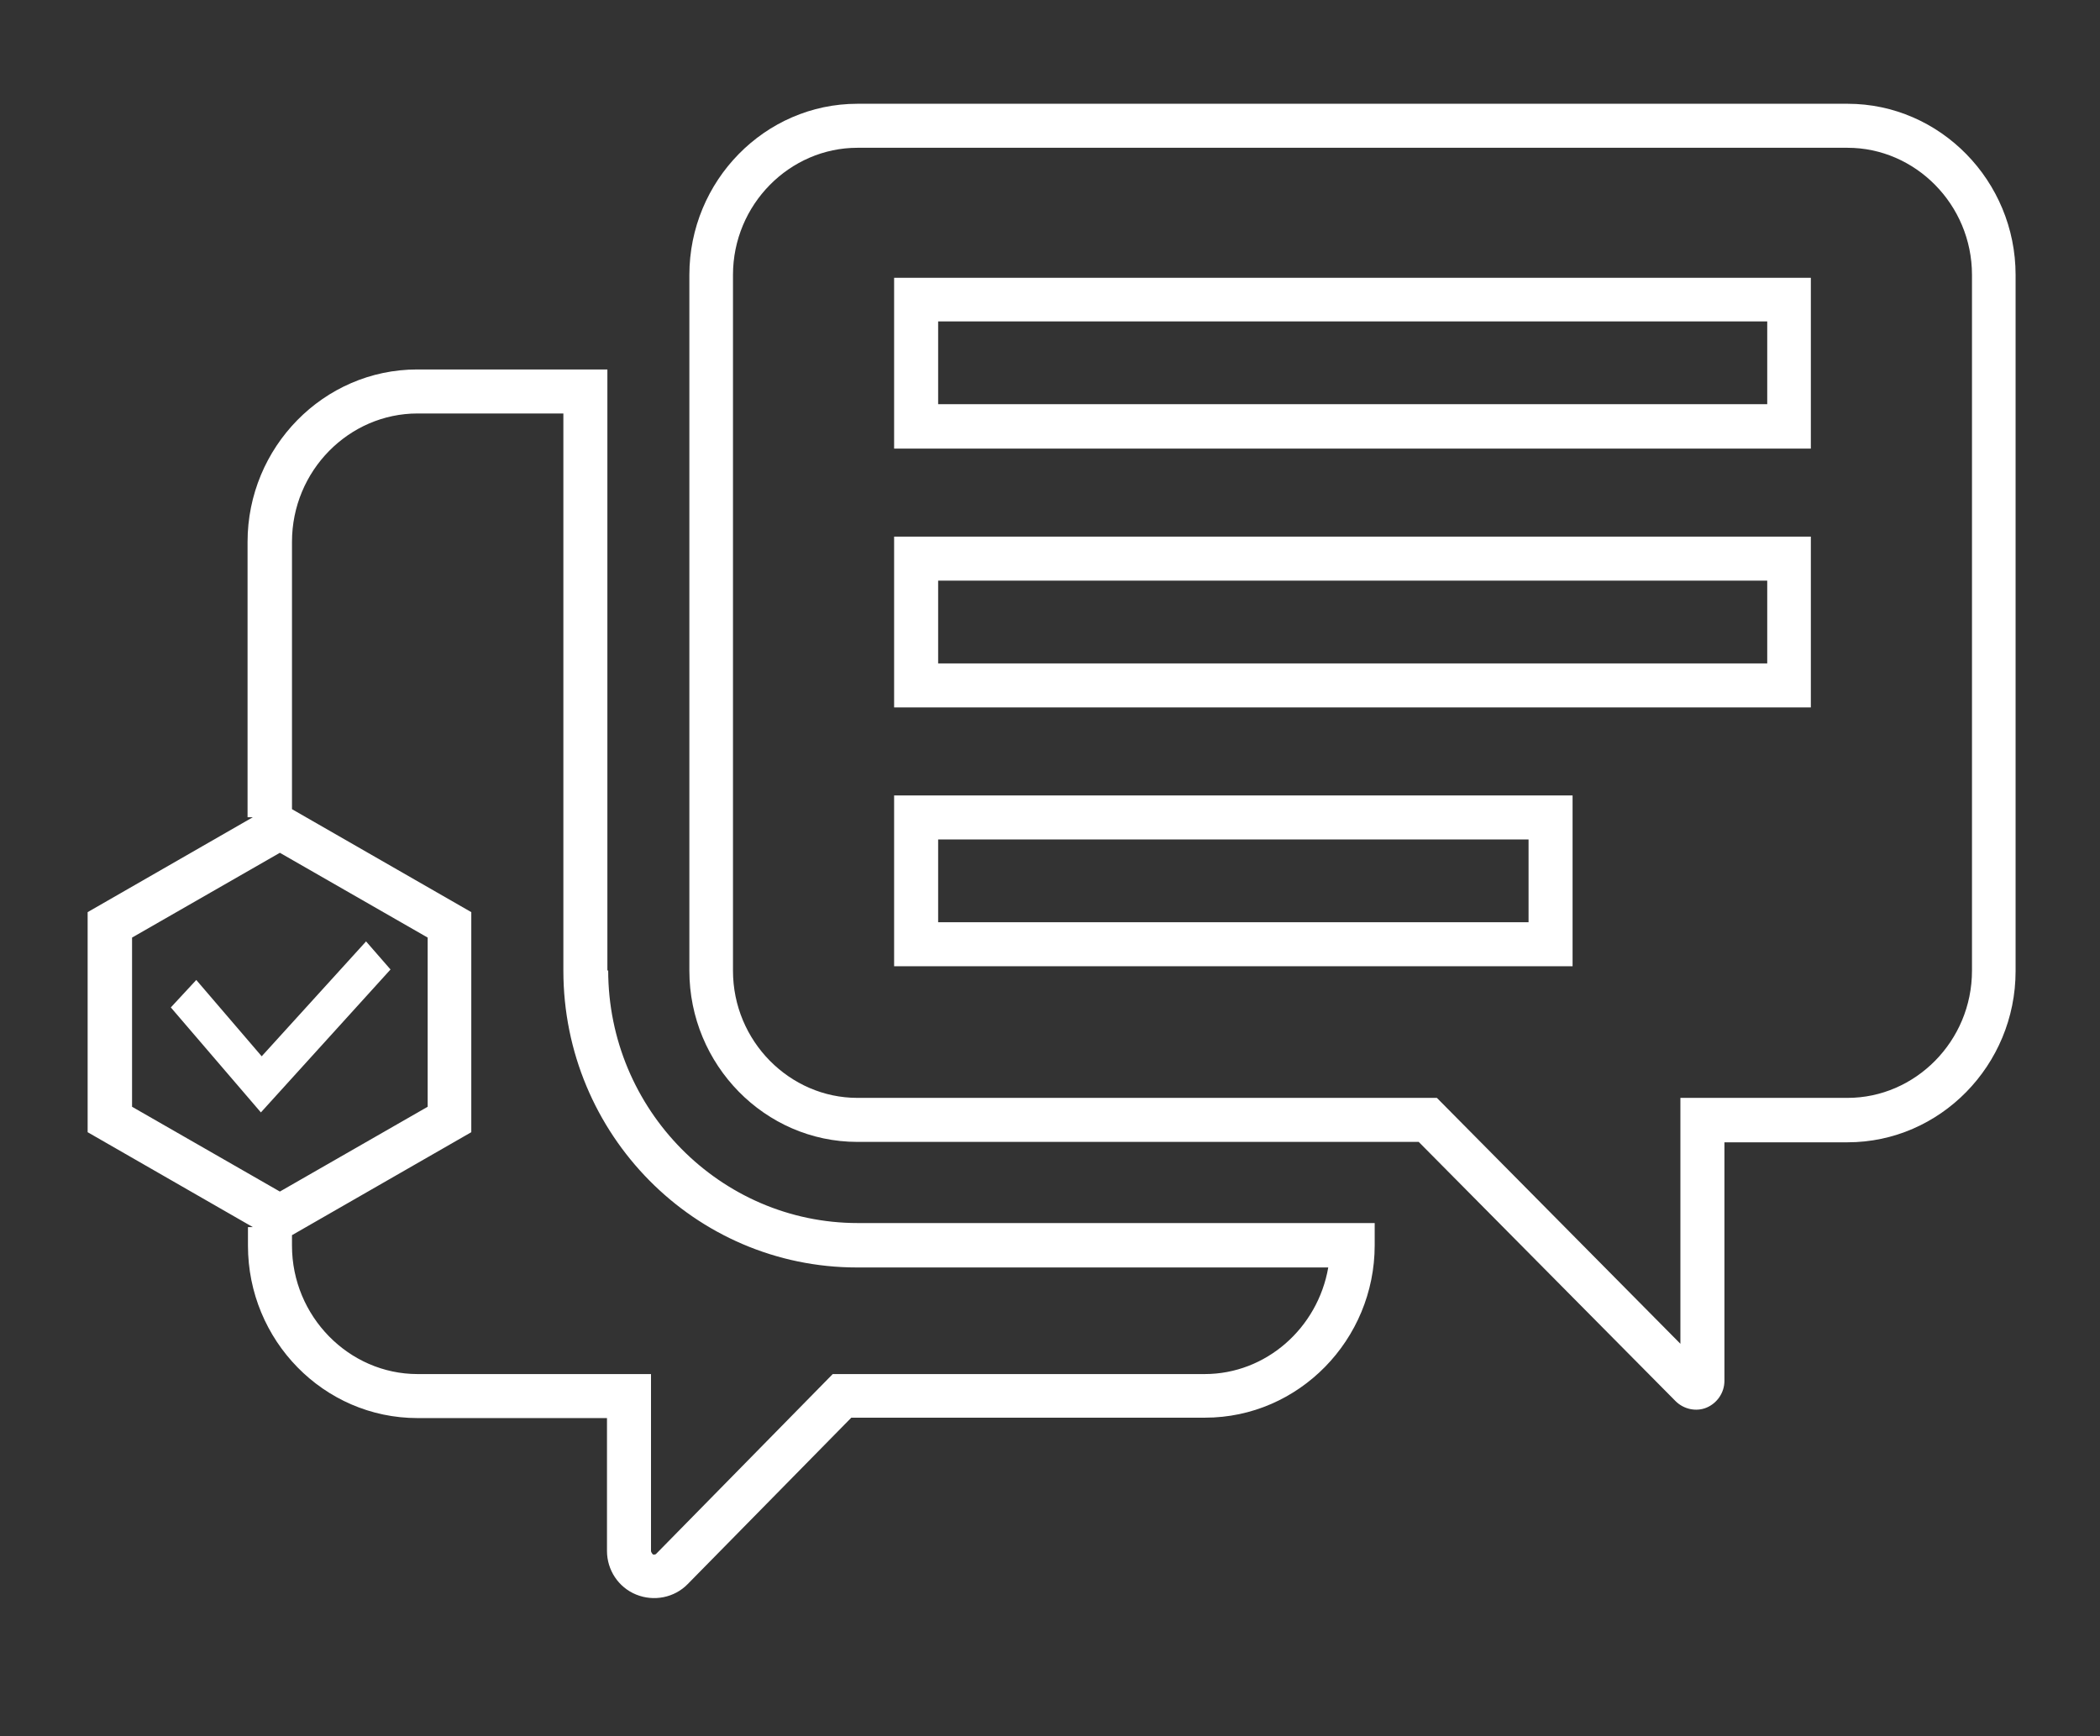
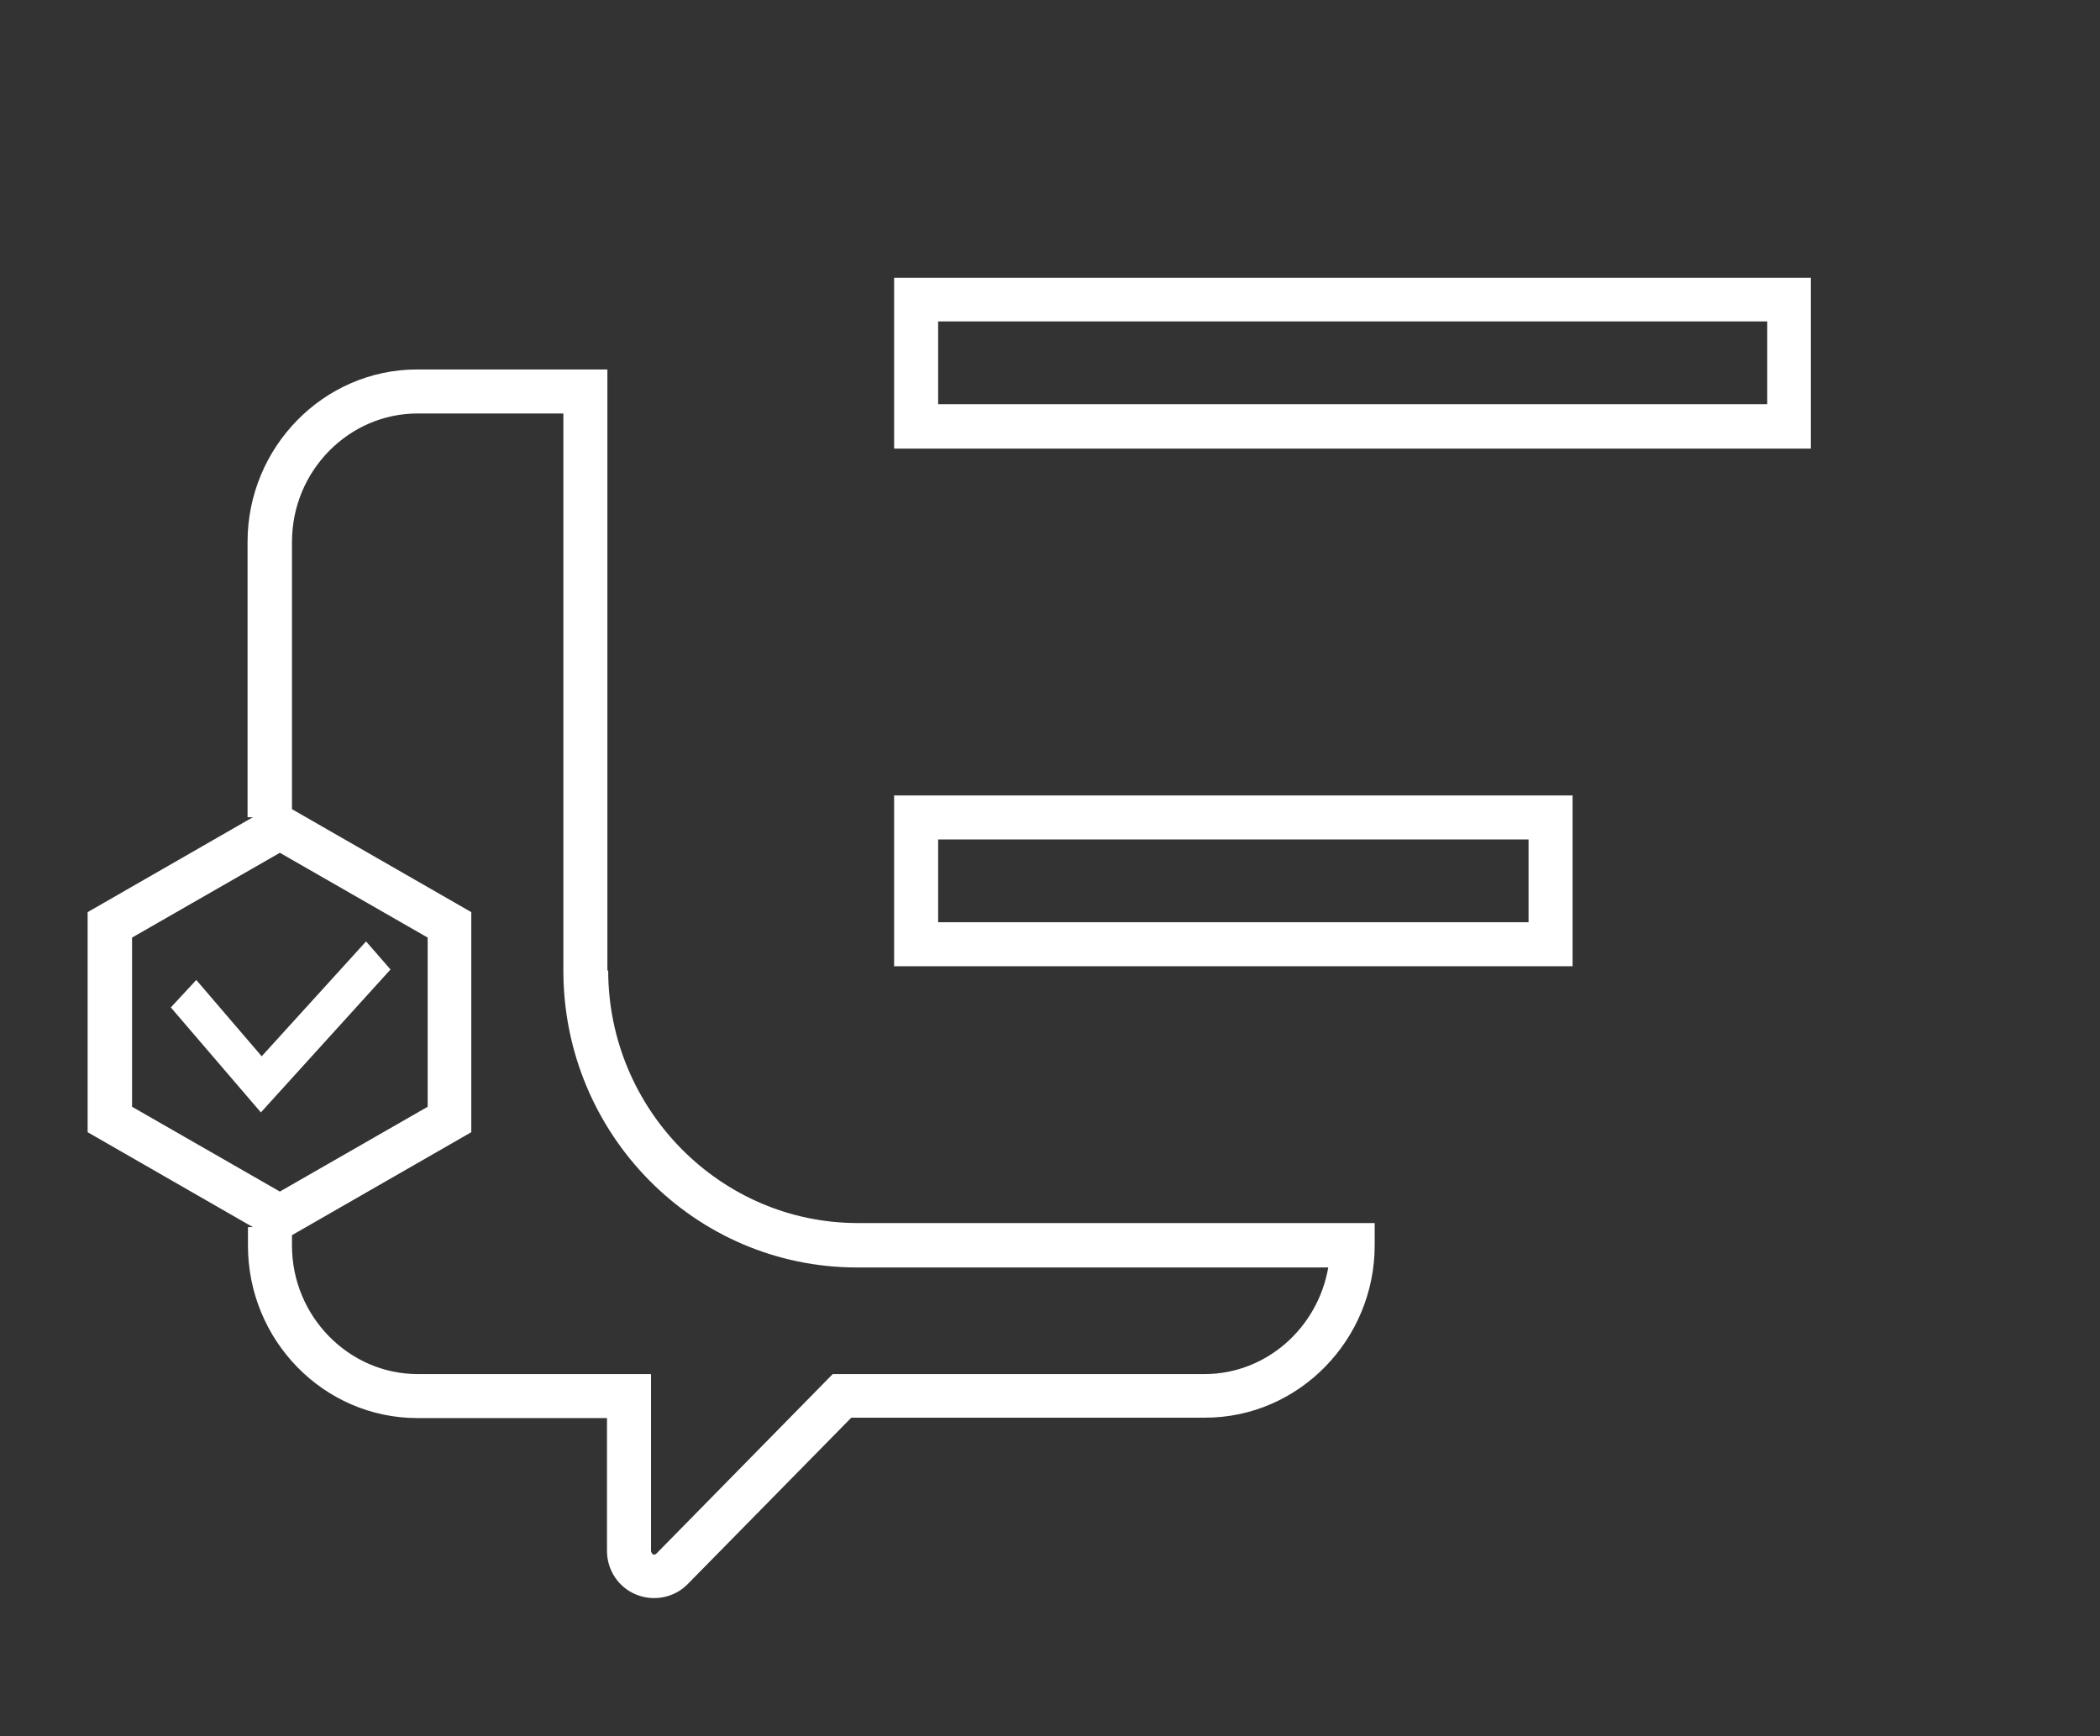
<svg xmlns="http://www.w3.org/2000/svg" id="_レイヤー_1" width="52" height="43" viewBox="0 0 52 43">
  <rect x="0" y="0" width="52" height="43" fill="#333333" stroke="none" />
  <defs>
    <style>.cls-1{fill:#fff;fill-rule:evenodd;}</style>
  </defs>
  <path class="cls-1" d="M15.04,24.04v-14.89h-4.71c-2.32,0-4.2,1.93-4.2,4.27v6.82h.13l-4.09,2.35v5.45l4.09,2.35h-.12v.46c0,2.34,1.87,4.27,4.2,4.27h4.69v3.29c0,.47.28.9.72,1.08.44.18.95.08,1.28-.26l4.05-4.12h8.76c2.32,0,4.2-1.93,4.2-4.27v-.55h-12.8c-3.4,0-6.18-2.81-6.18-6.26h0ZM3.27,23.22l3.66-2.1,3.66,2.1v4.19l-3.66,2.1-3.66-2.1v-4.19ZM29.84,34.03h-9.22l-4.37,4.45s-.02.02-.04.02h-.04s-.05-.05-.05-.09v-4.38h-5.78c-1.7,0-3.11-1.43-3.11-3.18v-.26l4.44-2.55v-5.45l-4.44-2.55v-6.62c0-1.76,1.41-3.18,3.11-3.18h3.61v13.8c0,4.05,3.25,7.35,7.27,7.35h11.67c-.26,1.5-1.54,2.64-3.06,2.64h0Z" />
-   <path class="cls-1" d="M45.75,2.57h-24.52c-2.29,0-4.16,1.91-4.16,4.24v17.23c0,2.33,1.87,4.24,4.16,4.24h13.9l6.36,6.42c.2.2.51.27.77.16.26-.11.44-.37.44-.66v-5.91h3.05c2.29,0,4.16-1.91,4.16-4.24V6.81c0-2.33-1.87-4.24-4.16-4.24ZM48.83,24.04c0,1.75-1.41,3.15-3.08,3.15h-4.14v6.09l-6.03-6.09h-14.35c-1.67,0-3.08-1.4-3.08-3.15V6.81c0-1.75,1.41-3.15,3.08-3.15h24.52c1.67,0,3.08,1.4,3.08,3.15v17.23Z" />
  <path class="cls-1" d="M22.14,11.11h22.7v-4.23h-22.7v4.23ZM23.23,7.96h20.53v2.05h-20.53v-2.05Z" />
  <path class="cls-1" d="M22.14,23.93h16.8v-4.23h-16.8v4.23ZM23.23,20.79h14.62v2.05h-14.62v-2.05Z" />
-   <path class="cls-1" d="M22.14,17.52h22.7v-4.23h-22.7v4.23ZM23.23,14.38h20.53v2.05h-20.53v-2.05Z" />
  <path class="cls-1" d="M9.06,23.32l-2.58,2.84-1.62-1.89-.63.68,2.23,2.6,3.21-3.54-.61-.7Z" />
</svg>